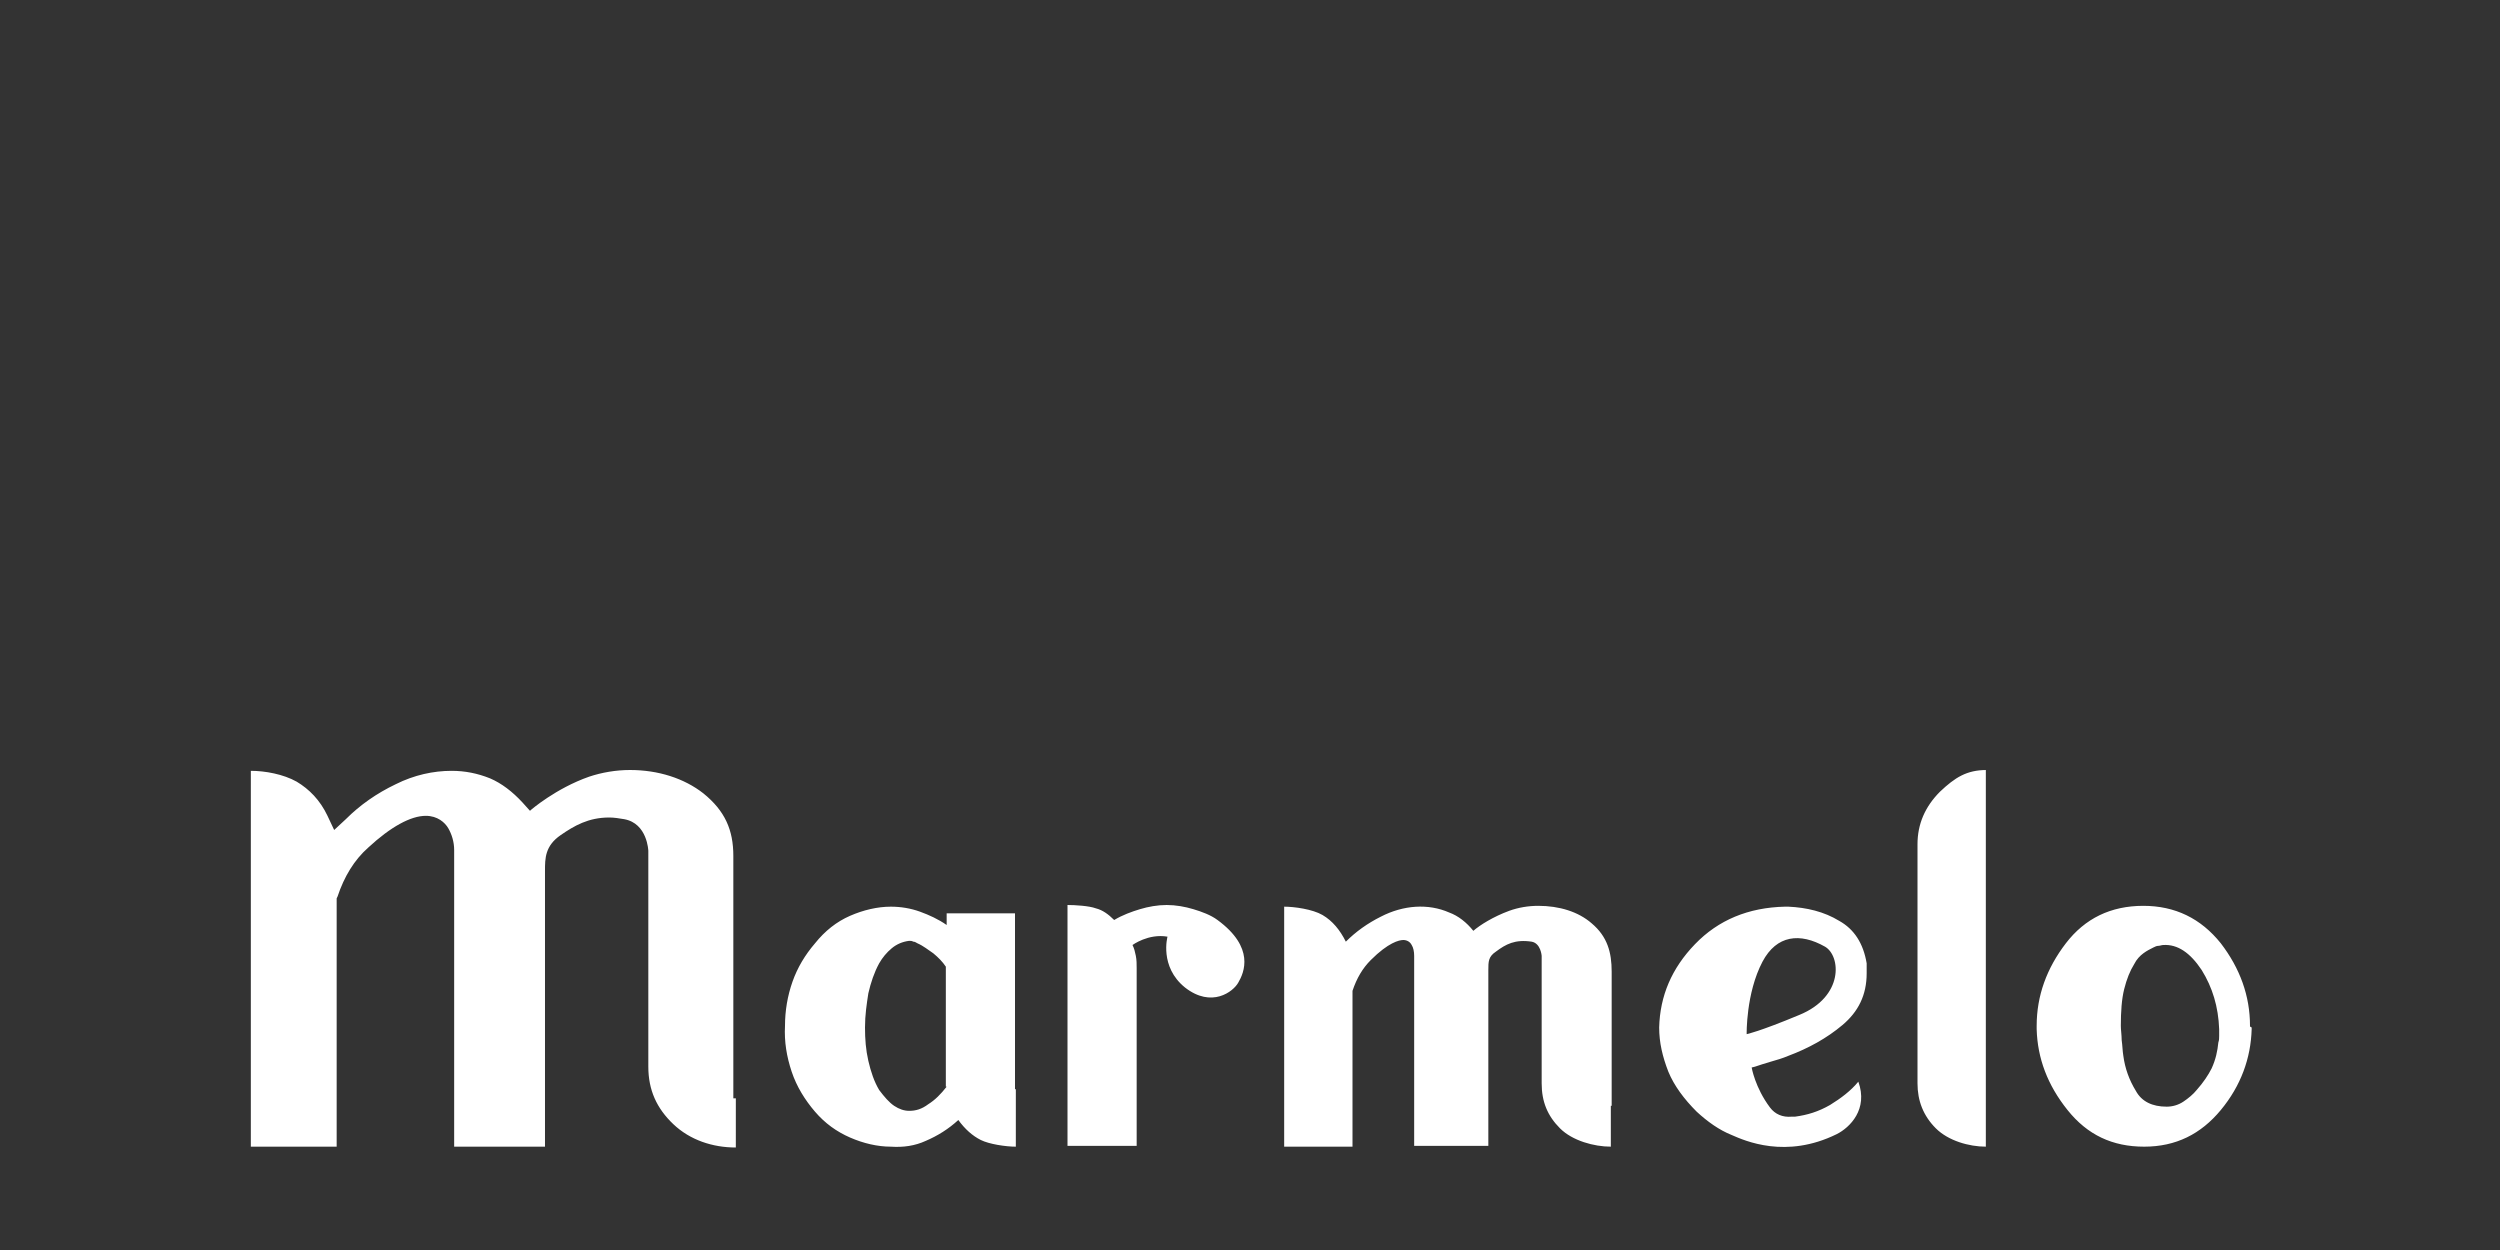
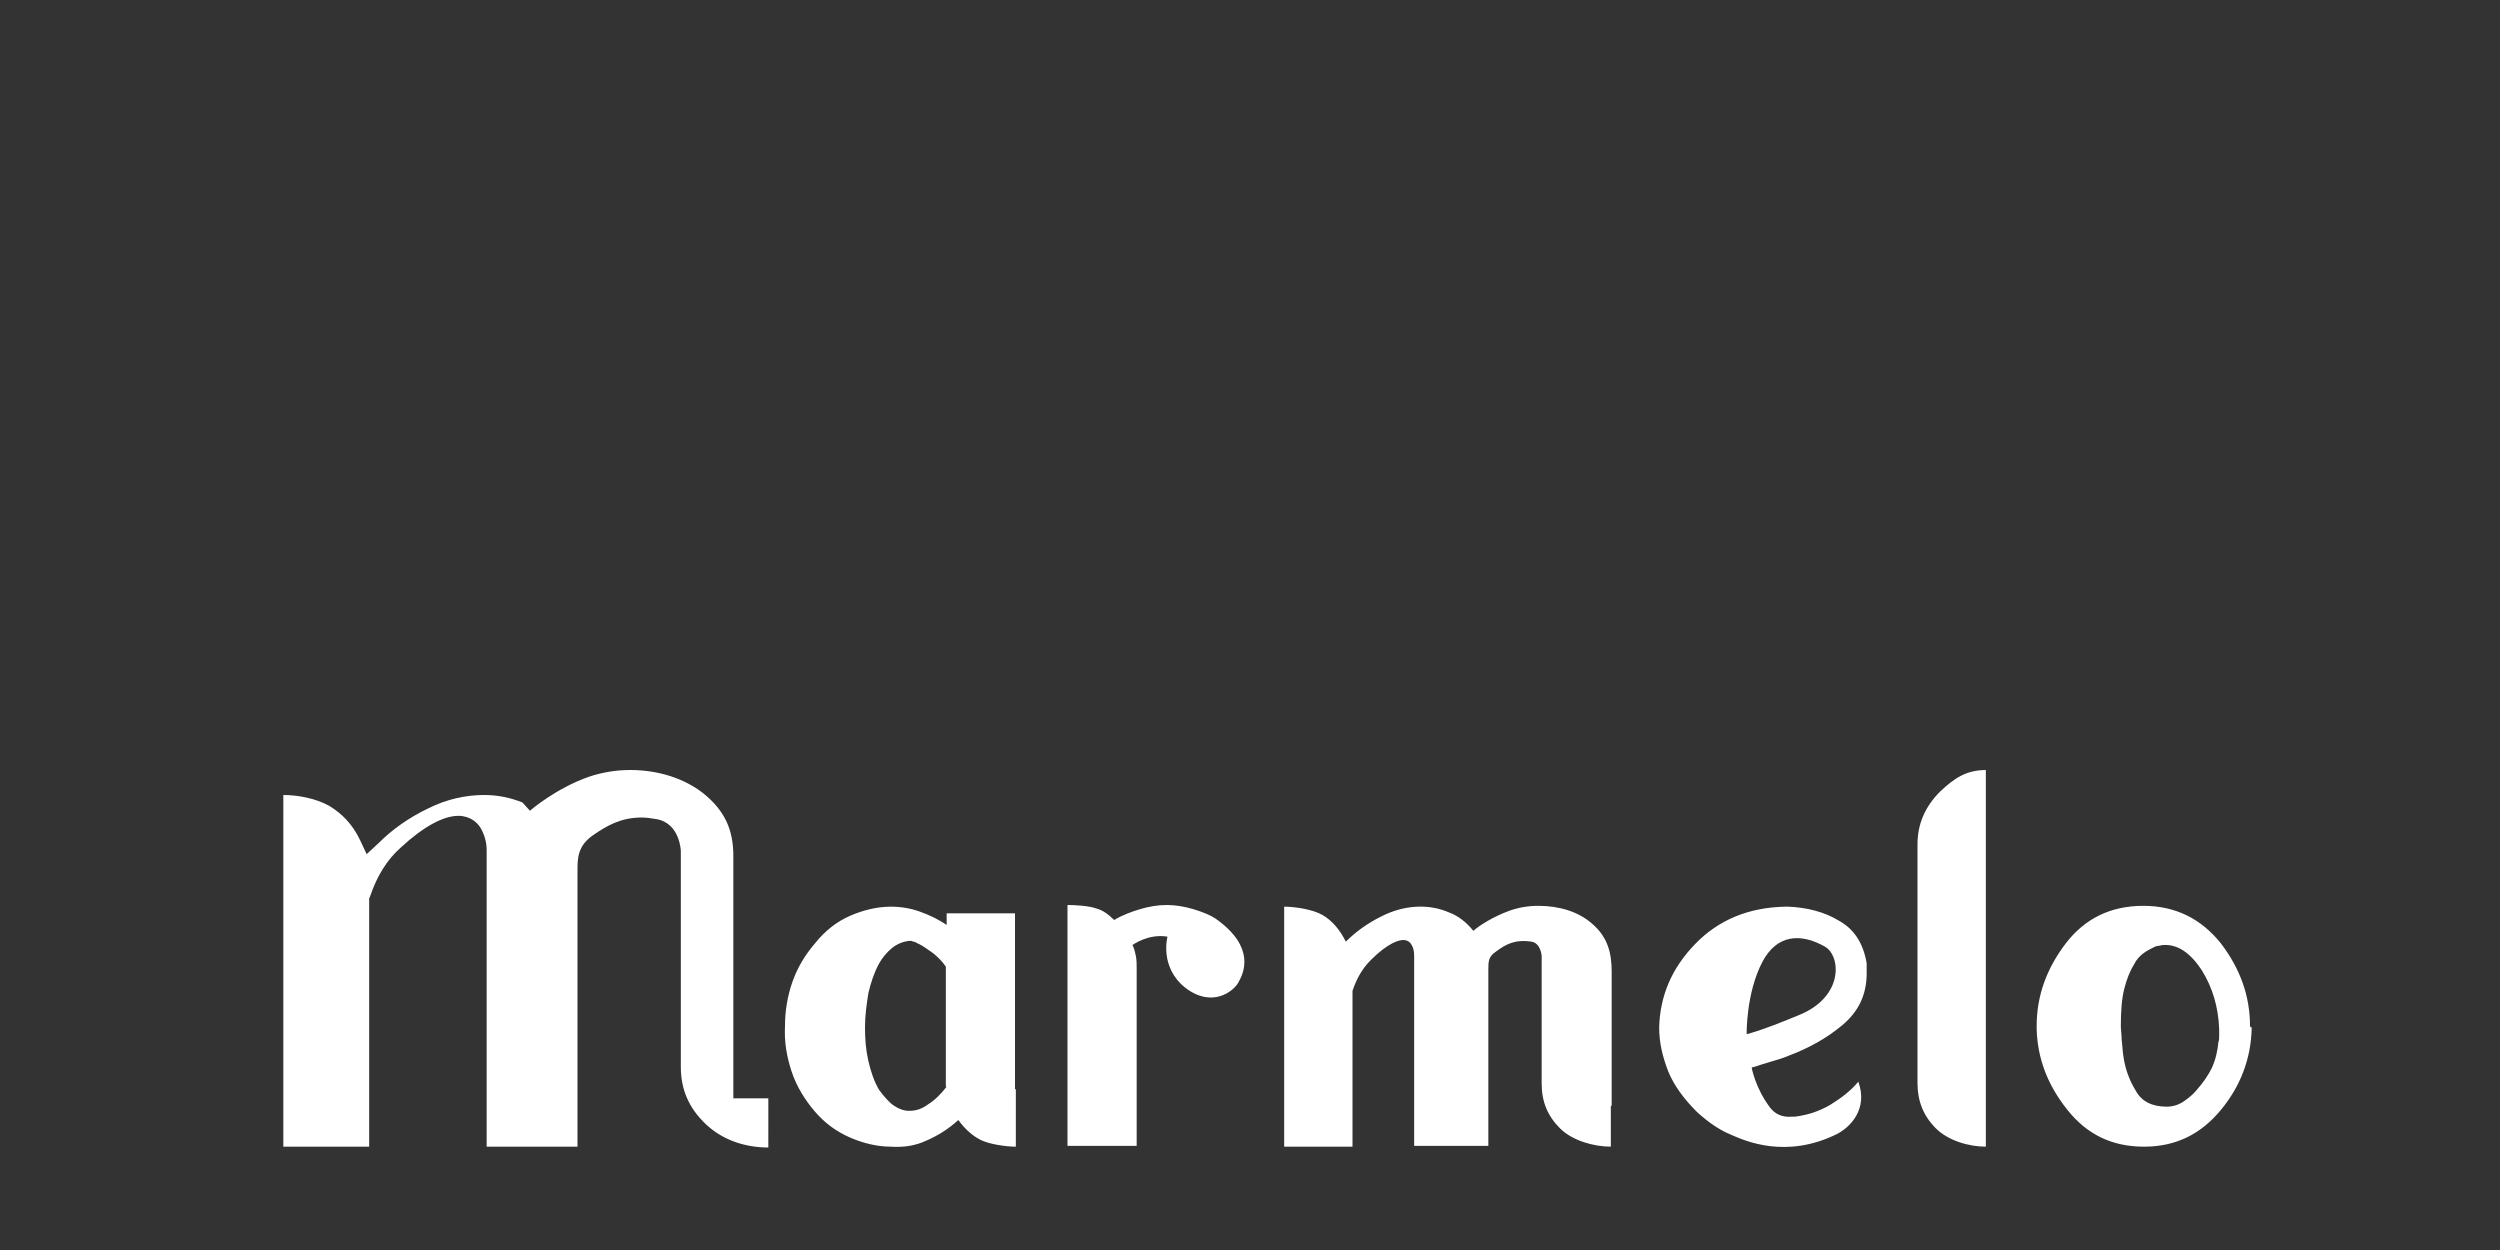
<svg xmlns="http://www.w3.org/2000/svg" version="1.1" id="marmelo" x="0px" y="0px" viewBox="0 0 300 150" style="enable-background:new 0 0 300 150;" xml:space="preserve">
  <rect x="0" y="0" width="300" height="150" fill="#333333" stroke="none" />
  <style type="text/css">
	.st0{fill:#ffffff;}
</style>
-   <path class="st0" d="M193.4,132.7v-16.1c0-2.3-0.5-4.2-2.4-5.8c-1.6-1.4-3.9-2.1-6.4-2.1c-1.2,0-2.4,0.2-3.5,0.6  c-1.9,0.7-3.5,1.7-4.3,2.4l0,0c-0.8-1-1.8-1.8-2.9-2.2c-2.5-1.1-5.5-0.9-8.2,0.5c-1.6,0.8-3,1.8-4.2,3l0,0l0,0  c-0.7-1.4-1.6-2.5-2.8-3.2c-1.2-0.7-3.4-1-4.6-1v5.3v23.5h8.2v-18.7c0.5-1.5,1.2-2.7,2.2-3.7c2.1-2.1,3.4-2.4,3.9-2.4  c0.4,0,0.8,0.2,1,0.6c0.2,0.3,0.3,0.8,0.3,1.3v22.8h8.9v-21.1c0-1,0-1.6,0.9-2.2c1.2-0.9,2.3-1.5,4.3-1.2c1.1,0.2,1.2,1.7,1.2,1.7  V130c0,2.2,0.7,3.9,2.2,5.4c1.5,1.5,4.1,2.2,6.1,2.2V132.7z M121.8,130.7c0-3.8,0-17.2,0-21.1c-1.4,0-2.3,0-3.8,0c-1.5,0-3,0-4.4,0  v1.4c-1-0.7-2.1-1.2-3.2-1.6c-1.1-0.4-2.3-0.6-3.5-0.6c-1.6,0-3.3,0.4-4.9,1.1c-1.6,0.7-3,1.8-4.2,3.3c-1.2,1.4-2.1,2.9-2.7,4.6  c-0.6,1.7-0.9,3.5-0.9,5.3c-0.1,1.9,0.2,3.7,0.8,5.5c0.6,1.8,1.6,3.4,2.8,4.8c1.2,1.4,2.6,2.4,4.2,3.1c1.6,0.7,3.3,1.1,4.9,1.1  c1.5,0.1,2.9-0.1,4.2-0.7c1.4-0.6,2.7-1.4,3.9-2.5c0.8,1.1,1.7,1.9,2.7,2.4c1,0.5,3,0.8,4.2,0.8V130.7z M113.6,130.4  c-0.7,0.9-1.4,1.6-2.2,2.1c-0.8,0.6-1.5,0.8-2.3,0.8c-0.6,0-1.2-0.2-1.8-0.6c-0.6-0.4-1.2-1.1-1.8-1.9c-0.6-1-1-2.2-1.3-3.5  c-0.3-1.3-0.4-2.6-0.4-4c0-1.5,0.2-2.8,0.4-4.1c0.3-1.3,0.7-2.5,1.3-3.6c0.4-0.7,0.9-1.3,1.5-1.8c0.6-0.5,1.3-0.8,2.1-0.9  c0.2,0,0.3,0,0.5,0.1c0.2,0,0.3,0.1,0.5,0.2c0.7,0.3,1.3,0.8,1.9,1.2c0.6,0.5,1.1,1,1.5,1.6V130.4z M128.1,116.3  c0,1.4,0,21.2,0,21.2h8.3v-21.3c0-0.5,0-1-0.1-1.5c-0.1-0.5-0.2-0.9-0.4-1.3c0,0,1.9-1.4,4.2-1c0,0-1,3.6,2.1,6.1  c3.2,2.5,5.8,0.5,6.4-0.6c0.7-1.2,2-4.2-2.5-7.5c-0.8-0.6-1.9-1-2.9-1.3c-1-0.3-2.1-0.5-3.2-0.5c-1.1,0-2.2,0.2-3.2,0.5  c-1,0.3-2.1,0.7-3.1,1.3c-0.7-0.7-1.4-1.2-2.2-1.4c-0.8-0.3-2.5-0.4-3.4-0.4V116.3z M270,123.1c0-3.6-1.2-6.9-3.5-9.9  c-2.4-3-5.5-4.5-9.3-4.5c-3.9,0-7,1.5-9.3,4.5c-2.3,3-3.5,6.3-3.5,9.9c0,0.1,0,0.1,0,0.2c0,0,0,0.1,0,0.2c0.1,3.5,1.3,6.7,3.7,9.7  c2.4,3,5.4,4.4,9.2,4.4c3.8,0,6.8-1.5,9.2-4.4c2.4-2.9,3.6-6.2,3.7-9.7c0-0.1,0-0.1,0-0.2C270,123.2,270,123.2,270,123.1z   M263.6,130.8c-0.4,0.5-1,1-1.6,1.4c-0.6,0.4-1.3,0.6-2,0.6c-1.7,0-3-0.6-3.7-1.9c-0.8-1.3-1.3-2.7-1.5-4.2  c-0.1-0.6-0.1-1.2-0.2-1.9c0-0.6-0.1-1.2-0.1-1.7c0-1.7,0.1-3.2,0.4-4.4c0.3-1.2,0.7-2.2,1.2-3c0.3-0.6,0.7-1,1.1-1.3  c0.4-0.3,0.8-0.5,1.2-0.7c0.2-0.1,0.4-0.2,0.6-0.2c0.2,0,0.4-0.1,0.6-0.1c1.7-0.1,3.2,0.9,4.6,3c1.3,2.1,2,4.4,2.1,7.1  c0,0.3,0,0.5,0,0.8c0,0.3,0,0.5-0.1,0.8c-0.1,1-0.3,2-0.8,3.1C265,129,264.4,129.9,263.6,130.8z M220.4,136.1  c-6.1,3-11,0.8-12.6,0.1c-1.5-0.6-2.9-1.6-4.2-2.8c-1.5-1.5-2.7-3.1-3.4-4.8c-0.7-1.8-1.1-3.5-1.1-5.3c0.1-3.8,1.5-7.1,4.3-10  c2.8-2.9,6.4-4.4,10.8-4.5c0.1,0,0.1,0,0.2,0c0,0,0.1,0,0.2,0c2.2,0.1,4.3,0.6,6.1,1.7c1.8,1,2.9,2.7,3.3,5.1c0,0.1,0,0.2,0,0.3  c0,0.1,0,0.2,0,0.3c0,0.1,0,0.2,0,0.3c0,0.1,0,0.2,0,0.3c0,2.6-1,4.6-2.9,6.2c-1.9,1.6-4.1,2.8-6.5,3.7c-0.7,0.3-1.4,0.5-2.1,0.7  c-0.7,0.2-1.3,0.4-1.9,0.6l-0.4,0.1c0,0,0.4,2.4,2.2,4.8c0.6,0.8,1.5,1.2,2.6,1.1c0.1,0,0.1,0,0.2,0c0,0,0.1,0,0.2,0  c1.5-0.2,2.8-0.6,4.2-1.4c1.3-0.8,2.5-1.7,3.4-2.8C224.2,133.1,222,135.3,220.4,136.1z M209.6,124.1c0,0,1.5-0.3,6.3-2.3  c5.4-2.2,5-7.1,3.1-8.2c-3-1.7-5.8-1.4-7.5,1.8C209.5,119.2,209.6,124.1,209.6,124.1z M88,131.8v-29.1c0-3.1-1-5.4-3.6-7.5  c-2.3-1.8-5.4-2.8-8.8-2.8c-1.7,0-3.4,0.3-4.9,0.8c-4,1.4-7,4-7,4l-0.1,0.1l-0.9-1c-1.2-1.3-2.5-2.3-3.9-2.9c-1.5-0.6-3-0.9-4.6-0.9  c-2.2,0-4.5,0.5-6.7,1.6c-2.3,1.1-4.3,2.5-6,4.2l-1.4,1.3l-0.8-1.7c-0.9-1.9-2.2-3.2-3.7-4.1c-1.6-0.9-3.8-1.3-5.5-1.3V99v38.6h10.3  l0-29.8l0.1-0.2c0.8-2.4,2-4.4,3.7-5.9c2.7-2.5,5.1-3.8,6.9-3.8c1.4,0,2.3,0.8,2.7,1.5c0.4,0.7,0.7,1.6,0.7,2.6v35.6h10.9v-33.1  c0-1.5,0-3,1.9-4.3c1.6-1.1,3.3-2.1,5.8-2.1c0.6,0,1.2,0.1,1.8,0.2c2.8,0.5,2.9,3.8,2.9,3.8v25.9c0,2.8,1,5,3,6.9  c2,1.9,4.7,2.8,7.5,2.8V131.8z M238.4,92.4c-2.4,0-3.8,0.9-5.6,2.6c-1.8,1.8-2.7,3.9-2.7,6.3V130c0,2.1,0.7,3.9,2.2,5.4  c1.5,1.5,4,2.2,6,2.2V92.4z" />
+   <path class="st0" d="M193.4,132.7v-16.1c0-2.3-0.5-4.2-2.4-5.8c-1.6-1.4-3.9-2.1-6.4-2.1c-1.2,0-2.4,0.2-3.5,0.6  c-1.9,0.7-3.5,1.7-4.3,2.4l0,0c-0.8-1-1.8-1.8-2.9-2.2c-2.5-1.1-5.5-0.9-8.2,0.5c-1.6,0.8-3,1.8-4.2,3l0,0l0,0  c-0.7-1.4-1.6-2.5-2.8-3.2c-1.2-0.7-3.4-1-4.6-1v5.3v23.5h8.2v-18.7c0.5-1.5,1.2-2.7,2.2-3.7c2.1-2.1,3.4-2.4,3.9-2.4  c0.4,0,0.8,0.2,1,0.6c0.2,0.3,0.3,0.8,0.3,1.3v22.8h8.9v-21.1c0-1,0-1.6,0.9-2.2c1.2-0.9,2.3-1.5,4.3-1.2c1.1,0.2,1.2,1.7,1.2,1.7  V130c0,2.2,0.7,3.9,2.2,5.4c1.5,1.5,4.1,2.2,6.1,2.2V132.7z M121.8,130.7c0-3.8,0-17.2,0-21.1c-1.4,0-2.3,0-3.8,0c-1.5,0-3,0-4.4,0  v1.4c-1-0.7-2.1-1.2-3.2-1.6c-1.1-0.4-2.3-0.6-3.5-0.6c-1.6,0-3.3,0.4-4.9,1.1c-1.6,0.7-3,1.8-4.2,3.3c-1.2,1.4-2.1,2.9-2.7,4.6  c-0.6,1.7-0.9,3.5-0.9,5.3c-0.1,1.9,0.2,3.7,0.8,5.5c0.6,1.8,1.6,3.4,2.8,4.8c1.2,1.4,2.6,2.4,4.2,3.1c1.6,0.7,3.3,1.1,4.9,1.1  c1.5,0.1,2.9-0.1,4.2-0.7c1.4-0.6,2.7-1.4,3.9-2.5c0.8,1.1,1.7,1.9,2.7,2.4c1,0.5,3,0.8,4.2,0.8V130.7z M113.6,130.4  c-0.7,0.9-1.4,1.6-2.2,2.1c-0.8,0.6-1.5,0.8-2.3,0.8c-0.6,0-1.2-0.2-1.8-0.6c-0.6-0.4-1.2-1.1-1.8-1.9c-0.6-1-1-2.2-1.3-3.5  c-0.3-1.3-0.4-2.6-0.4-4c0-1.5,0.2-2.8,0.4-4.1c0.3-1.3,0.7-2.5,1.3-3.6c0.4-0.7,0.9-1.3,1.5-1.8c0.6-0.5,1.3-0.8,2.1-0.9  c0.2,0,0.3,0,0.5,0.1c0.2,0,0.3,0.1,0.5,0.2c0.7,0.3,1.3,0.8,1.9,1.2c0.6,0.5,1.1,1,1.5,1.6V130.4z M128.1,116.3  c0,1.4,0,21.2,0,21.2h8.3v-21.3c0-0.5,0-1-0.1-1.5c-0.1-0.5-0.2-0.9-0.4-1.3c0,0,1.9-1.4,4.2-1c0,0-1,3.6,2.1,6.1  c3.2,2.5,5.8,0.5,6.4-0.6c0.7-1.2,2-4.2-2.5-7.5c-0.8-0.6-1.9-1-2.9-1.3c-1-0.3-2.1-0.5-3.2-0.5c-1.1,0-2.2,0.2-3.2,0.5  c-1,0.3-2.1,0.7-3.1,1.3c-0.7-0.7-1.4-1.2-2.2-1.4c-0.8-0.3-2.5-0.4-3.4-0.4V116.3z M270,123.1c0-3.6-1.2-6.9-3.5-9.9  c-2.4-3-5.5-4.5-9.3-4.5c-3.9,0-7,1.5-9.3,4.5c-2.3,3-3.5,6.3-3.5,9.9c0,0.1,0,0.1,0,0.2c0,0,0,0.1,0,0.2c0.1,3.5,1.3,6.7,3.7,9.7  c2.4,3,5.4,4.4,9.2,4.4c3.8,0,6.8-1.5,9.2-4.4c2.4-2.9,3.6-6.2,3.7-9.7c0-0.1,0-0.1,0-0.2C270,123.2,270,123.2,270,123.1z   M263.6,130.8c-0.4,0.5-1,1-1.6,1.4c-0.6,0.4-1.3,0.6-2,0.6c-1.7,0-3-0.6-3.7-1.9c-0.8-1.3-1.3-2.7-1.5-4.2  c-0.1-0.6-0.1-1.2-0.2-1.9c0-0.6-0.1-1.2-0.1-1.7c0-1.7,0.1-3.2,0.4-4.4c0.3-1.2,0.7-2.2,1.2-3c0.3-0.6,0.7-1,1.1-1.3  c0.4-0.3,0.8-0.5,1.2-0.7c0.2-0.1,0.4-0.2,0.6-0.2c0.2,0,0.4-0.1,0.6-0.1c1.7-0.1,3.2,0.9,4.6,3c1.3,2.1,2,4.4,2.1,7.1  c0,0.3,0,0.5,0,0.8c0,0.3,0,0.5-0.1,0.8c-0.1,1-0.3,2-0.8,3.1C265,129,264.4,129.9,263.6,130.8z M220.4,136.1  c-6.1,3-11,0.8-12.6,0.1c-1.5-0.6-2.9-1.6-4.2-2.8c-1.5-1.5-2.7-3.1-3.4-4.8c-0.7-1.8-1.1-3.5-1.1-5.3c0.1-3.8,1.5-7.1,4.3-10  c2.8-2.9,6.4-4.4,10.8-4.5c0.1,0,0.1,0,0.2,0c0,0,0.1,0,0.2,0c2.2,0.1,4.3,0.6,6.1,1.7c1.8,1,2.9,2.7,3.3,5.1c0,0.1,0,0.2,0,0.3  c0,0.1,0,0.2,0,0.3c0,0.1,0,0.2,0,0.3c0,0.1,0,0.2,0,0.3c0,2.6-1,4.6-2.9,6.2c-1.9,1.6-4.1,2.8-6.5,3.7c-0.7,0.3-1.4,0.5-2.1,0.7  c-0.7,0.2-1.3,0.4-1.9,0.6l-0.4,0.1c0,0,0.4,2.4,2.2,4.8c0.6,0.8,1.5,1.2,2.6,1.1c0.1,0,0.1,0,0.2,0c0,0,0.1,0,0.2,0  c1.5-0.2,2.8-0.6,4.2-1.4c1.3-0.8,2.5-1.7,3.4-2.8C224.2,133.1,222,135.3,220.4,136.1z M209.6,124.1c0,0,1.5-0.3,6.3-2.3  c5.4-2.2,5-7.1,3.1-8.2c-3-1.7-5.8-1.4-7.5,1.8C209.5,119.2,209.6,124.1,209.6,124.1z M88,131.8v-29.1c0-3.1-1-5.4-3.6-7.5  c-2.3-1.8-5.4-2.8-8.8-2.8c-1.7,0-3.4,0.3-4.9,0.8c-4,1.4-7,4-7,4l-0.1,0.1l-0.9-1c-1.5-0.6-3-0.9-4.6-0.9  c-2.2,0-4.5,0.5-6.7,1.6c-2.3,1.1-4.3,2.5-6,4.2l-1.4,1.3l-0.8-1.7c-0.9-1.9-2.2-3.2-3.7-4.1c-1.6-0.9-3.8-1.3-5.5-1.3V99v38.6h10.3  l0-29.8l0.1-0.2c0.8-2.4,2-4.4,3.7-5.9c2.7-2.5,5.1-3.8,6.9-3.8c1.4,0,2.3,0.8,2.7,1.5c0.4,0.7,0.7,1.6,0.7,2.6v35.6h10.9v-33.1  c0-1.5,0-3,1.9-4.3c1.6-1.1,3.3-2.1,5.8-2.1c0.6,0,1.2,0.1,1.8,0.2c2.8,0.5,2.9,3.8,2.9,3.8v25.9c0,2.8,1,5,3,6.9  c2,1.9,4.7,2.8,7.5,2.8V131.8z M238.4,92.4c-2.4,0-3.8,0.9-5.6,2.6c-1.8,1.8-2.7,3.9-2.7,6.3V130c0,2.1,0.7,3.9,2.2,5.4  c1.5,1.5,4,2.2,6,2.2V92.4z" />
</svg>